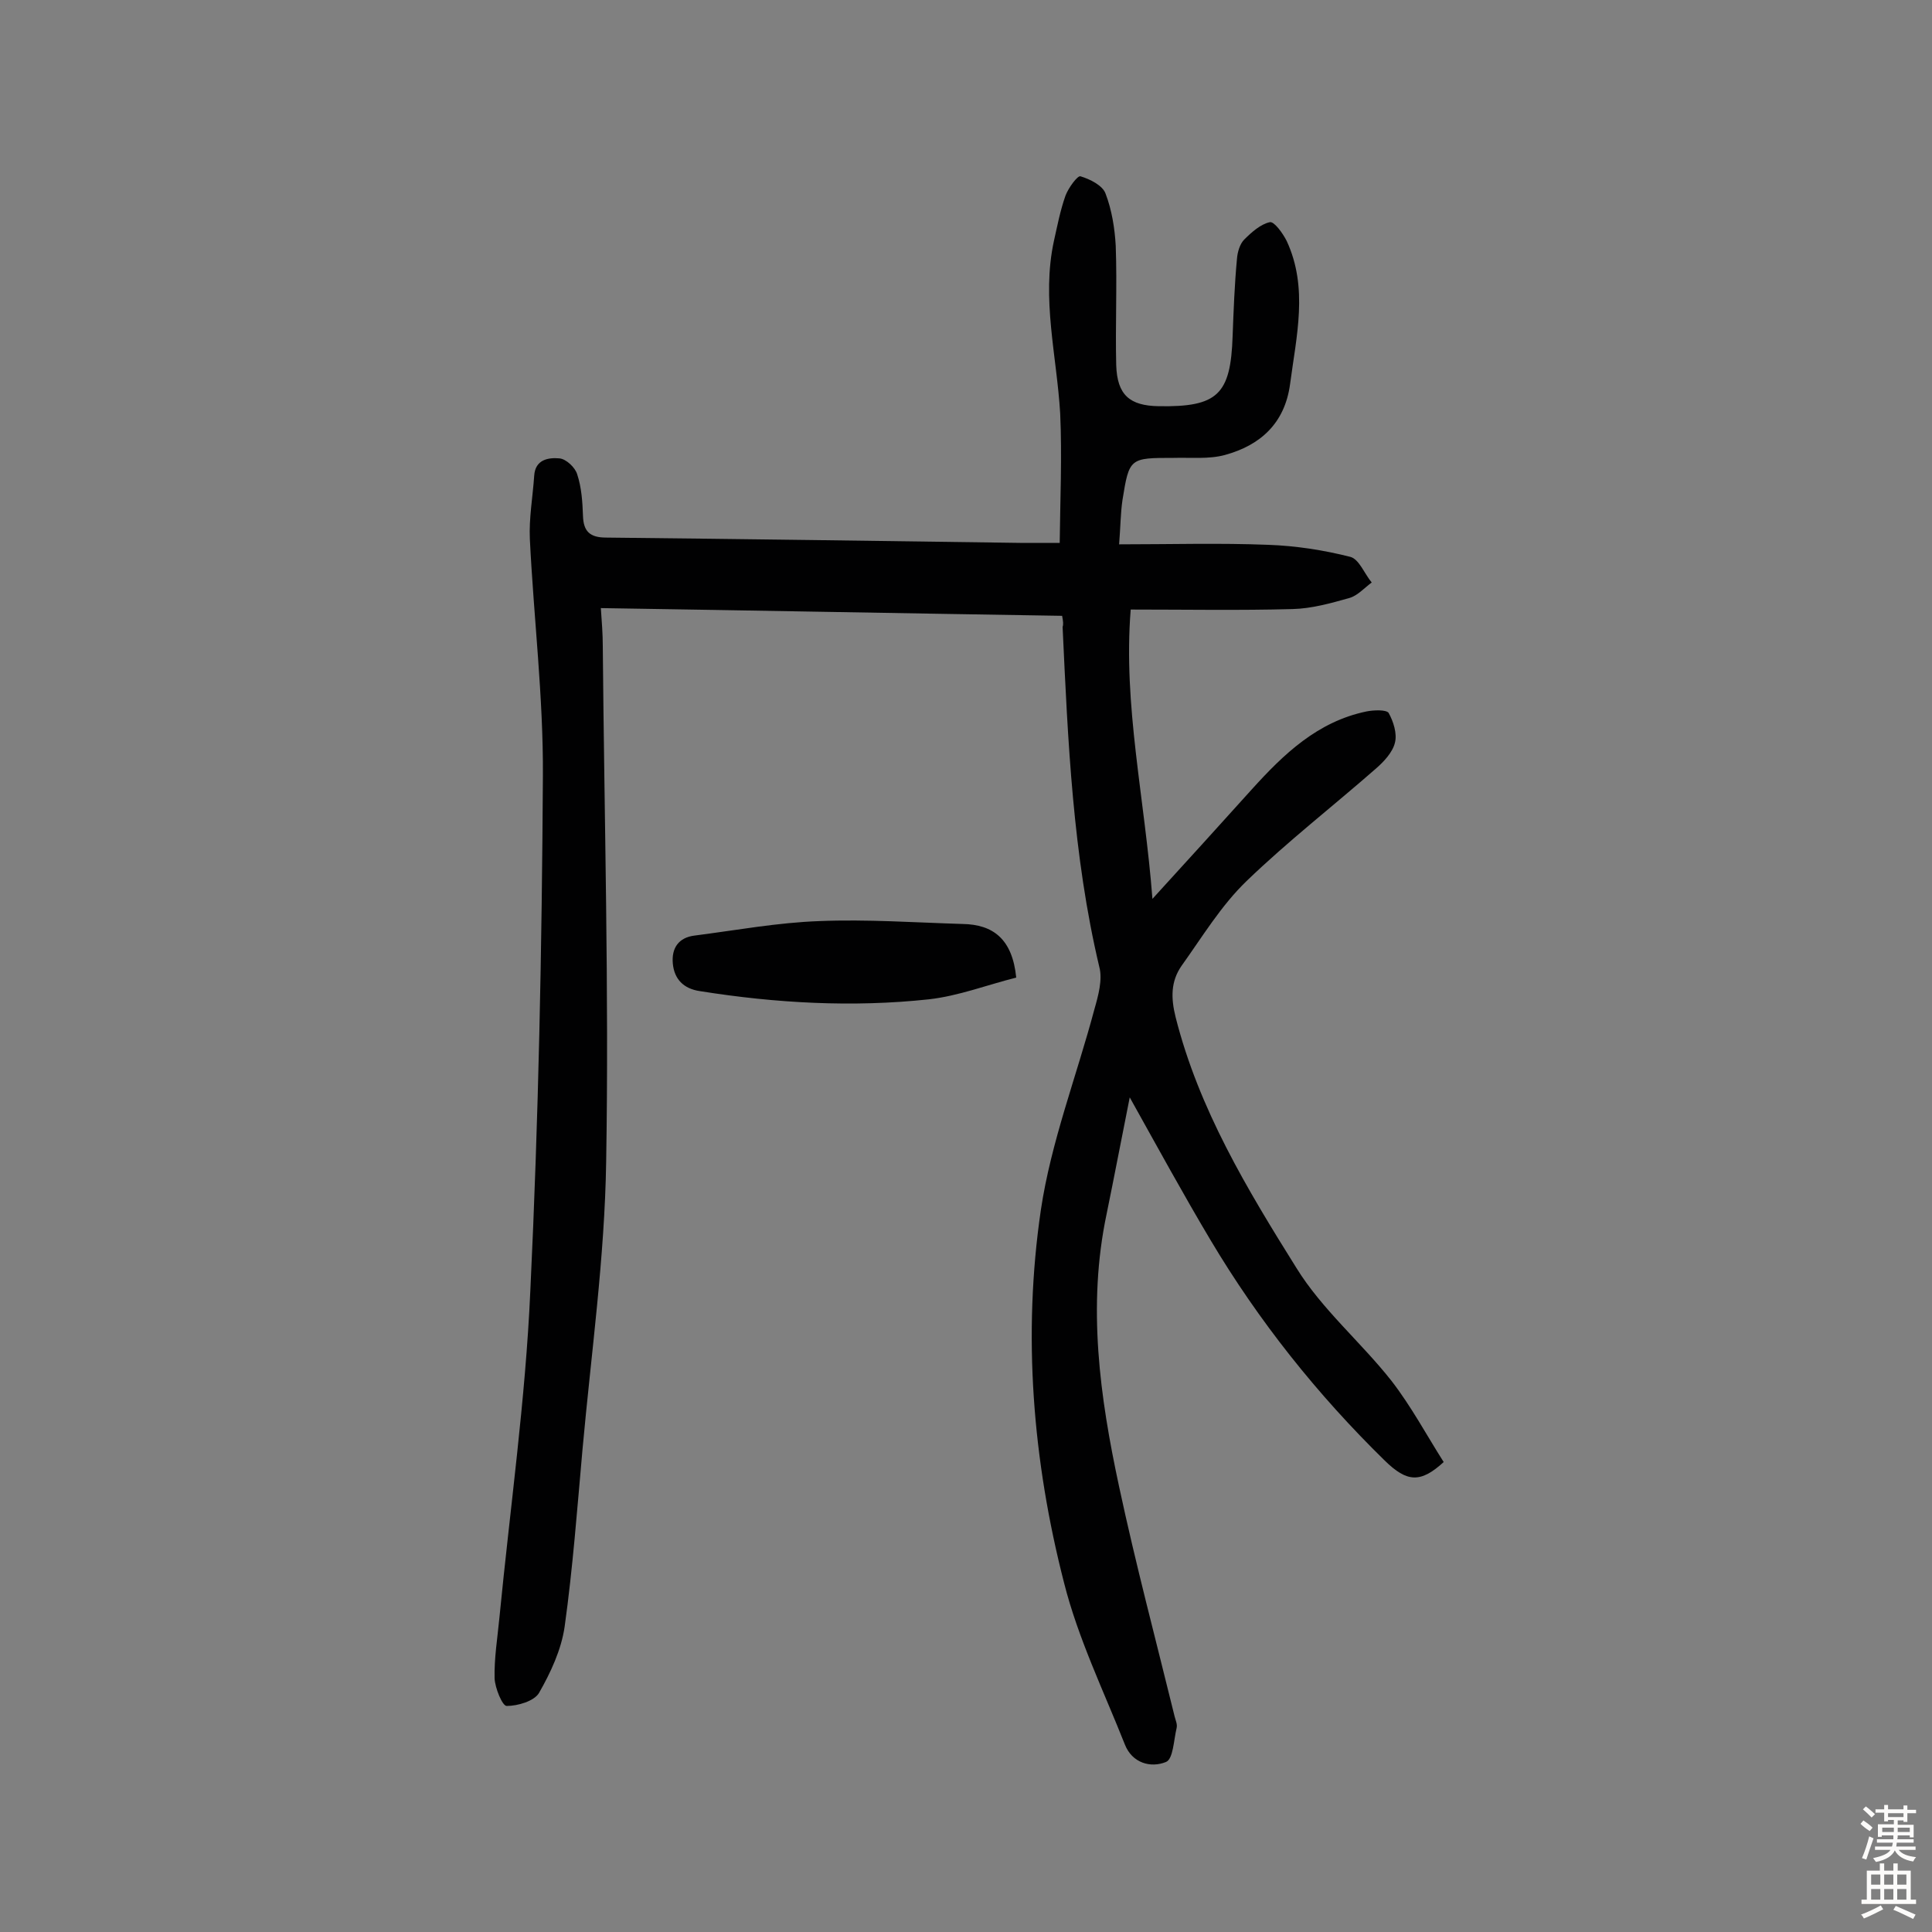
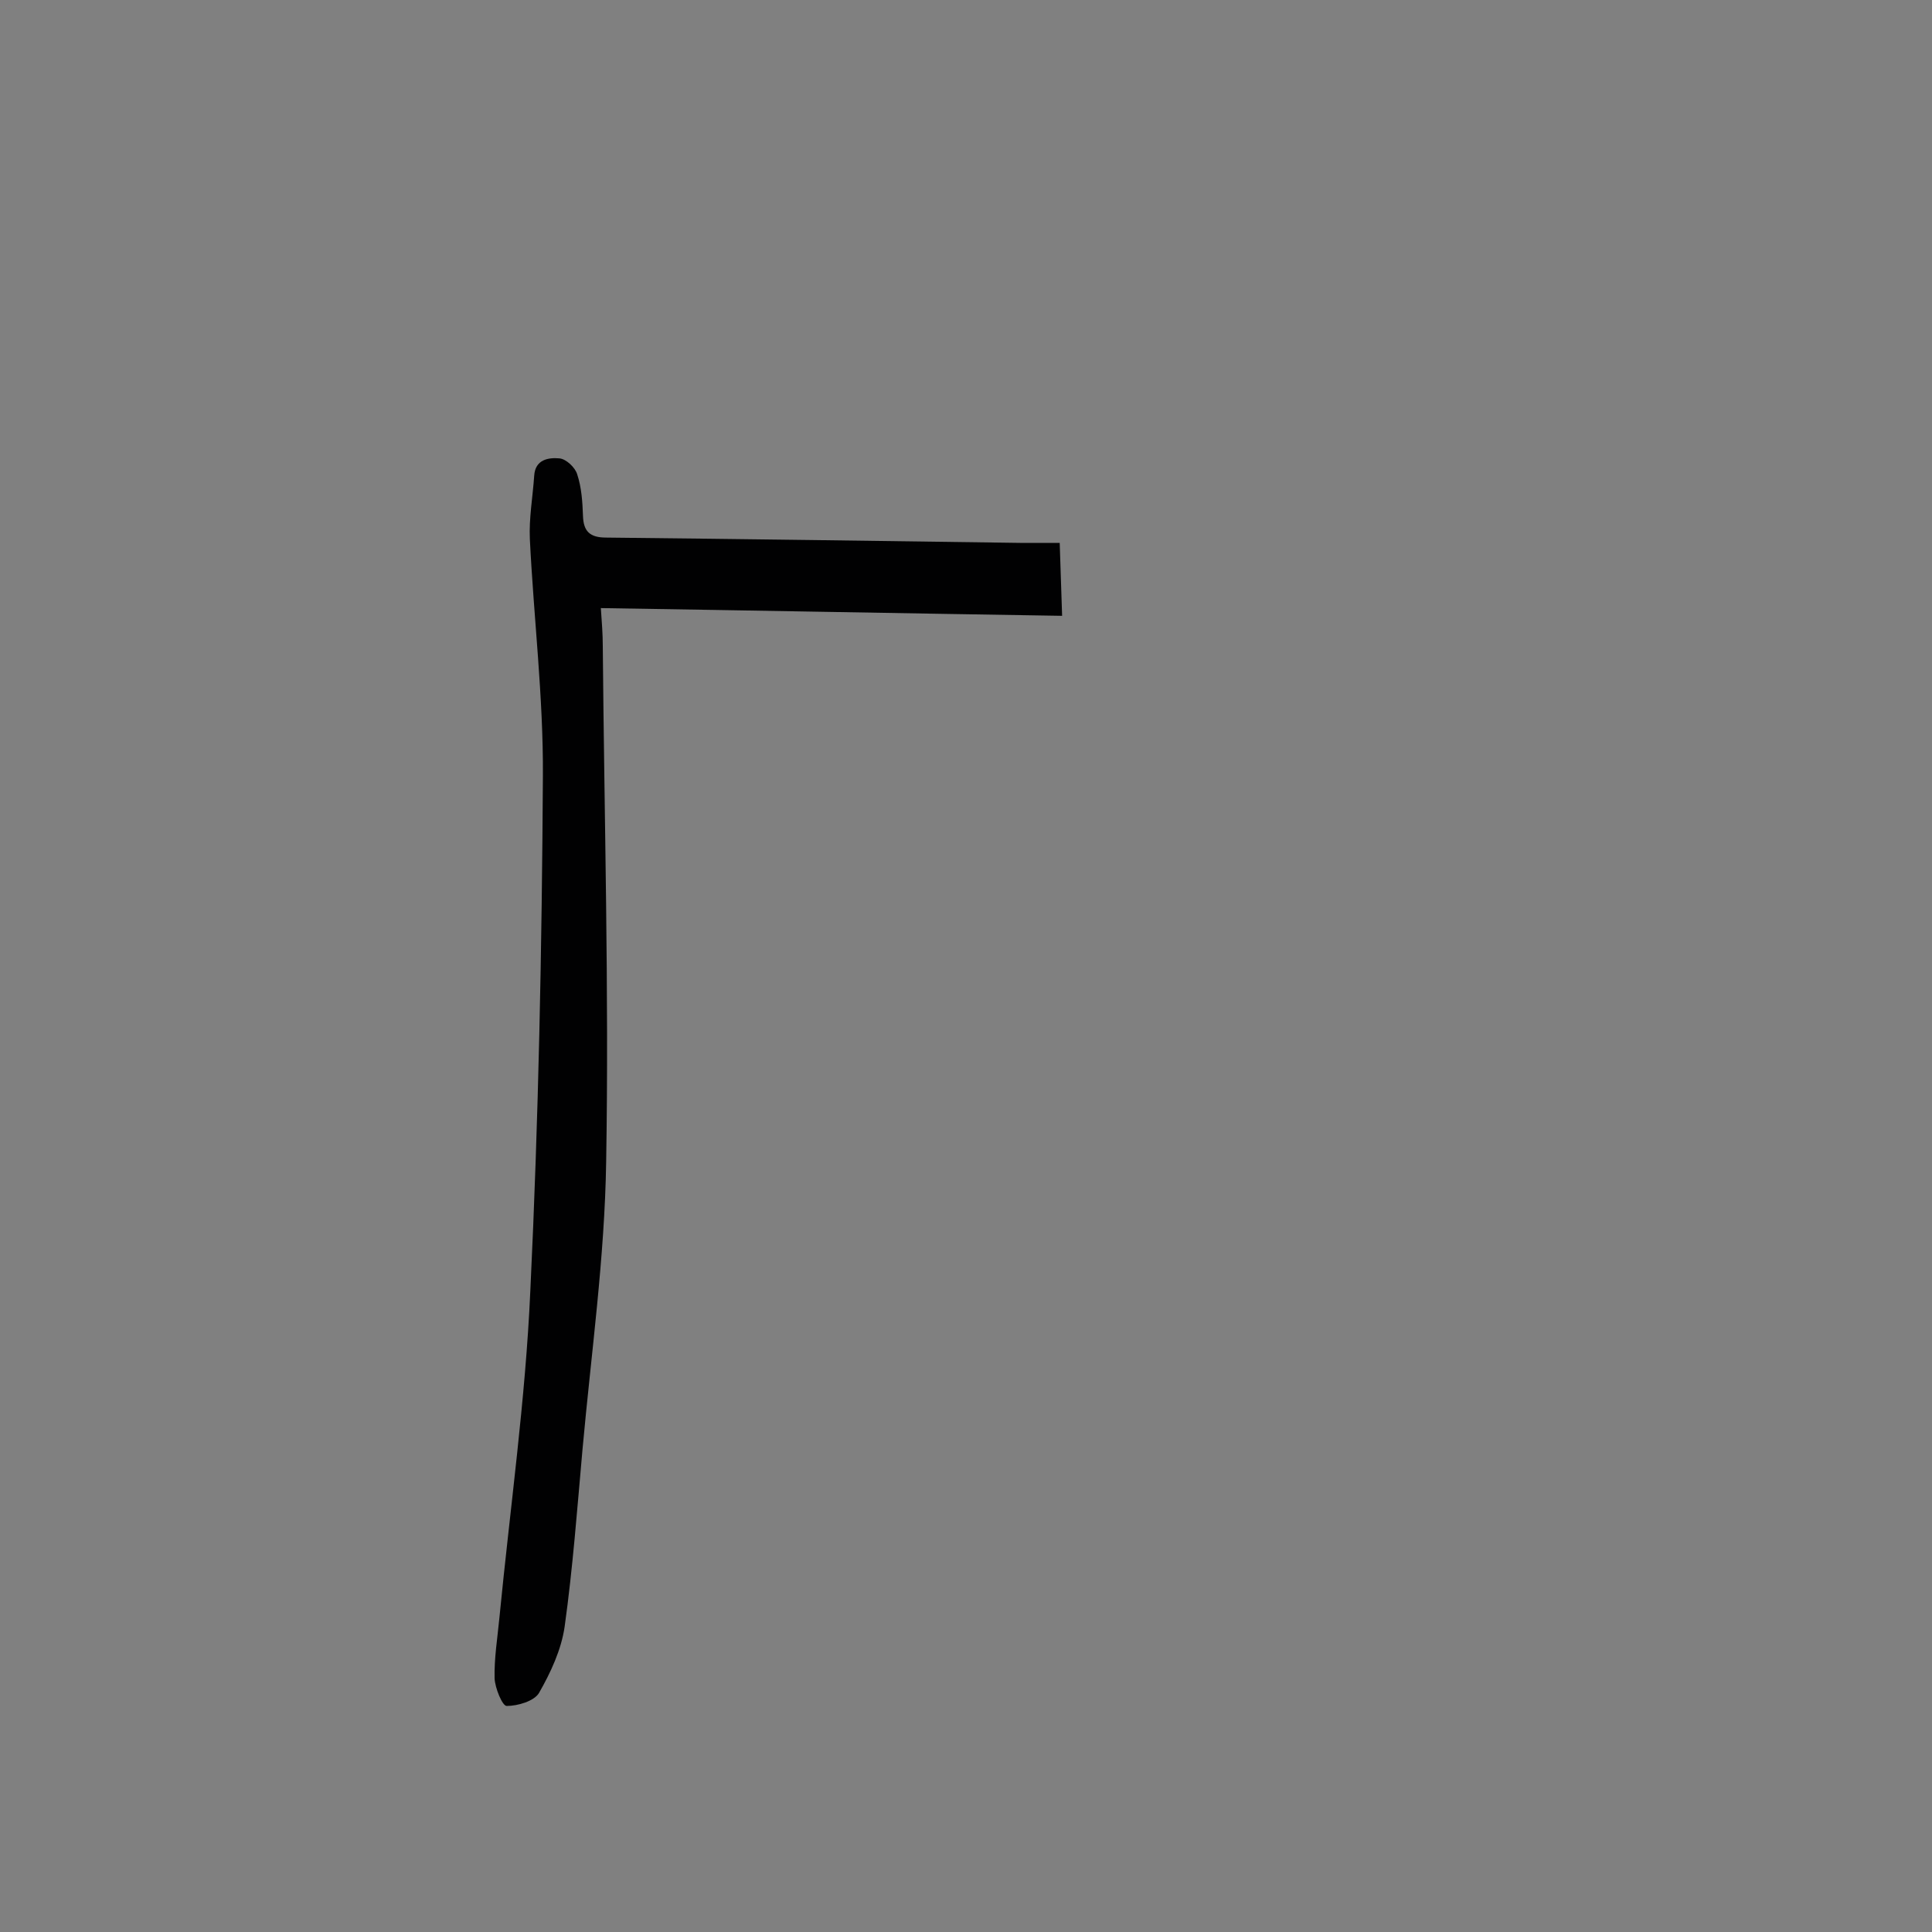
<svg xmlns="http://www.w3.org/2000/svg" enable-background="new 0 0 400 400" viewBox="0 0 400 400">
  <rect x="0" y="0" width="400" height="400" fill="#808080" stroke="none" />
-   <path d="m219.9 127.5c-31.7-.5-63.3-1.1-95.5-1.6.2 2.9.4 5.4.4 7.9.3 35.6 1.3 71.1.7 106.7-.3 19.9-3.1 39.7-4.9 59.6-1.1 12.3-2 24.5-3.7 36.7-.7 4.8-2.9 9.5-5.3 13.7-1 1.7-4.4 2.7-6.7 2.7-.9 0-2.4-3.7-2.5-5.7-.1-4.2.6-8.4 1-12.6 2.2-22.6 5.4-45.1 6.4-67.7 1.7-35.5 2.4-71 2.6-106.6.1-16.3-1.9-32.7-2.7-49-.2-4.3.6-8.7.9-13.1.2-3.4 3-3.8 5.2-3.6 1.4.1 3.3 1.9 3.7 3.3.9 2.7 1.1 5.7 1.2 8.6.1 3.2 1.4 4.5 4.8 4.5 28.6.3 57.1.7 85.7 1.1h8.2c.1-8.9.5-17.9.1-26.8-.7-11.9-3.9-23.7-1.3-35.7.7-3.1 1.3-6.3 2.4-9.4.6-1.6 2.5-4.2 3.1-4 2 .6 4.6 1.9 5.2 3.6 1.3 3.4 1.9 7.2 2.1 10.8.3 8.2-.1 16.5.1 24.7.2 6.2 2.8 8.4 8.8 8.5 12.2.2 14.9-2.4 15.3-14.5.2-5.3.4-10.7.9-16 .1-1.4.6-3.1 1.5-4 1.5-1.5 3.4-3.2 5.3-3.6.9-.2 2.7 2.3 3.5 3.9 4.5 9.7 2 19.7.7 29.6-1.1 8.2-6.2 12.7-13.5 14.7-3.3.9-7 .5-10.6.6-9.1 0-9.2 0-10.6 8.7-.4 2.7-.4 5.4-.7 9.2 10.6 0 20.8-.3 30.9.1 5.7.2 11.5 1.1 17 2.5 1.8.5 2.9 3.5 4.4 5.3-1.5 1.1-2.9 2.7-4.6 3.2-3.9 1.1-7.8 2.2-11.8 2.3-11 .3-22.1.1-33.5.1-1.6 19.8 2.9 39 4.5 59.9 7.5-8.2 14.1-15.5 20.6-22.7 6.6-7.3 13.6-14 23.7-16.1 1.5-.3 4.1-.4 4.6.3 1 1.8 1.8 4.3 1.3 6.2-.5 2-2.3 3.9-3.9 5.3-8.9 7.8-18.3 15.1-26.8 23.3-5.3 5.1-9.2 11.6-13.5 17.6-2.2 3.2-2.2 6.6-1.2 10.6 4.8 19 14.8 35.6 25 51.9 5.3 8.6 13.4 15.4 19.7 23.4 4.1 5.3 7.3 11.3 10.8 16.8-4.8 4.4-7.6 4.2-12.2-.3-14-13.7-26.1-28.9-36.1-45.7-5.6-9.4-10.9-19.1-16.7-29.5-1.7 8.5-3.2 16.4-4.8 24.2-4 19-1.4 37.8 2.6 56.4 3.4 15.9 7.6 31.7 11.5 47.6.2.8.6 1.6.4 2.4-.6 2.5-.7 6.4-2.2 7-3.2 1.3-7 .2-8.5-3.6-4.4-11.1-9.7-22-12.6-33.5-6.5-25.3-8.6-51.3-4.8-77.2 2.1-14.1 7.4-27.7 11.1-41.6.8-2.8 1.7-6.1 1-8.7-5.5-23.2-6.5-46.8-7.6-70.4.2-.6.1-1.2-.1-2.3z" fill="#010102" />
-   <path d="m210.4 202.4c-6 1.5-11.9 3.8-18.1 4.5-15.8 1.7-31.7.8-47.4-1.7-3.4-.5-5.3-2.5-5.6-5.7s1.2-5.4 4.5-5.8c8.6-1.1 17.2-2.7 25.9-3 9.8-.4 19.7.3 29.6.6 6.3.1 10.3 3.1 11.1 11.1z" fill="#010102" />
+   <path d="m219.9 127.5c-31.7-.5-63.3-1.1-95.5-1.6.2 2.9.4 5.4.4 7.9.3 35.6 1.3 71.1.7 106.7-.3 19.9-3.1 39.7-4.9 59.6-1.1 12.3-2 24.5-3.7 36.7-.7 4.8-2.9 9.5-5.3 13.7-1 1.7-4.4 2.7-6.7 2.7-.9 0-2.4-3.7-2.5-5.7-.1-4.2.6-8.4 1-12.6 2.2-22.6 5.4-45.1 6.4-67.7 1.7-35.5 2.4-71 2.6-106.6.1-16.3-1.9-32.7-2.7-49-.2-4.3.6-8.7.9-13.1.2-3.4 3-3.8 5.2-3.6 1.4.1 3.3 1.9 3.7 3.3.9 2.7 1.1 5.7 1.2 8.6.1 3.2 1.4 4.5 4.8 4.5 28.6.3 57.1.7 85.7 1.1h8.2z" fill="#010102" />
  <g fill="#fcfbfa">
-     <path d="m385.2 377.6.6-.7c.6.4 1.3.9 1.9 1.5l-.6.7c-.8-.5-1.4-1-1.9-1.5zm.3 7.1c.6-1.4 1.1-2.9 1.5-4.5.3.1.6.3.9.4-.5 1.4-1 2.9-1.5 4.4zm.2-10.1.6-.6c.7.5 1.3 1.1 1.9 1.6l-.7.7c-.6-.6-1.2-1.2-1.8-1.7zm8.4-.8h.8v.9h1.8v.7h-1.8v1.8h-.8v-.3h-1.2v.9h3.3v2.6h-.8v-.4h-2.5c0 .3 0 .6-.1.8h3.4v.7h-3.5c0 .3-.1.6-.1.8h4v.7h-3.5c.7.9 1.9 1.3 3.6 1.5-.2.2-.4.5-.6.9-1.9-.3-3.2-1.1-3.8-2.3-.5 1.1-1.8 2-3.9 2.4-.2-.3-.4-.5-.6-.8 1.9-.4 3.1-.9 3.6-1.7h-3.2v-.7h3.5c.1-.2.1-.5.2-.8h-3.3v-.7h3.4c0-.2 0-.5 0-.8h-2.4v.3h-.8v-2.6h3.3v-.9h-1.2v.3h-.8v-1.8h-1.8v-.7h1.8v-.9h.8v.9h3.2zm-4.4 5.5h2.4c0-.3 0-.6 0-.9h-2.4zm1.2-3.1h3.2v-.8h-3.2zm4.4 2.2h-2.4v.9h2.5v-.9z" />
-     <path d="m389.2 385.8h.9v1.5h1.9v-1.5h.9v1.5h2.7v6h1.1v.9h-11.3v-.9h1.1v-6h2.7zm.2 8.7.5.8c-1.2.6-2.5 1.3-4 1.9-.2-.3-.3-.6-.6-.8 1.6-.6 3-1.3 4.1-1.9zm-2-4.3h1.9v-2.1h-1.9zm0 3.1h1.9v-2.2h-1.9zm2.7-3.1h1.9v-2.1h-1.9zm0 3.1h1.9v-2.2h-1.9zm2.4 1.3c1.4.6 2.7 1.2 4.1 1.8l-.5.9c-1.5-.7-2.8-1.4-4.1-1.9zm2.2-6.5h-1.9v2.1h1.9zm-1.9 5.2h1.9v-2.2h-1.9z" />
-   </g>
+     </g>
</svg>